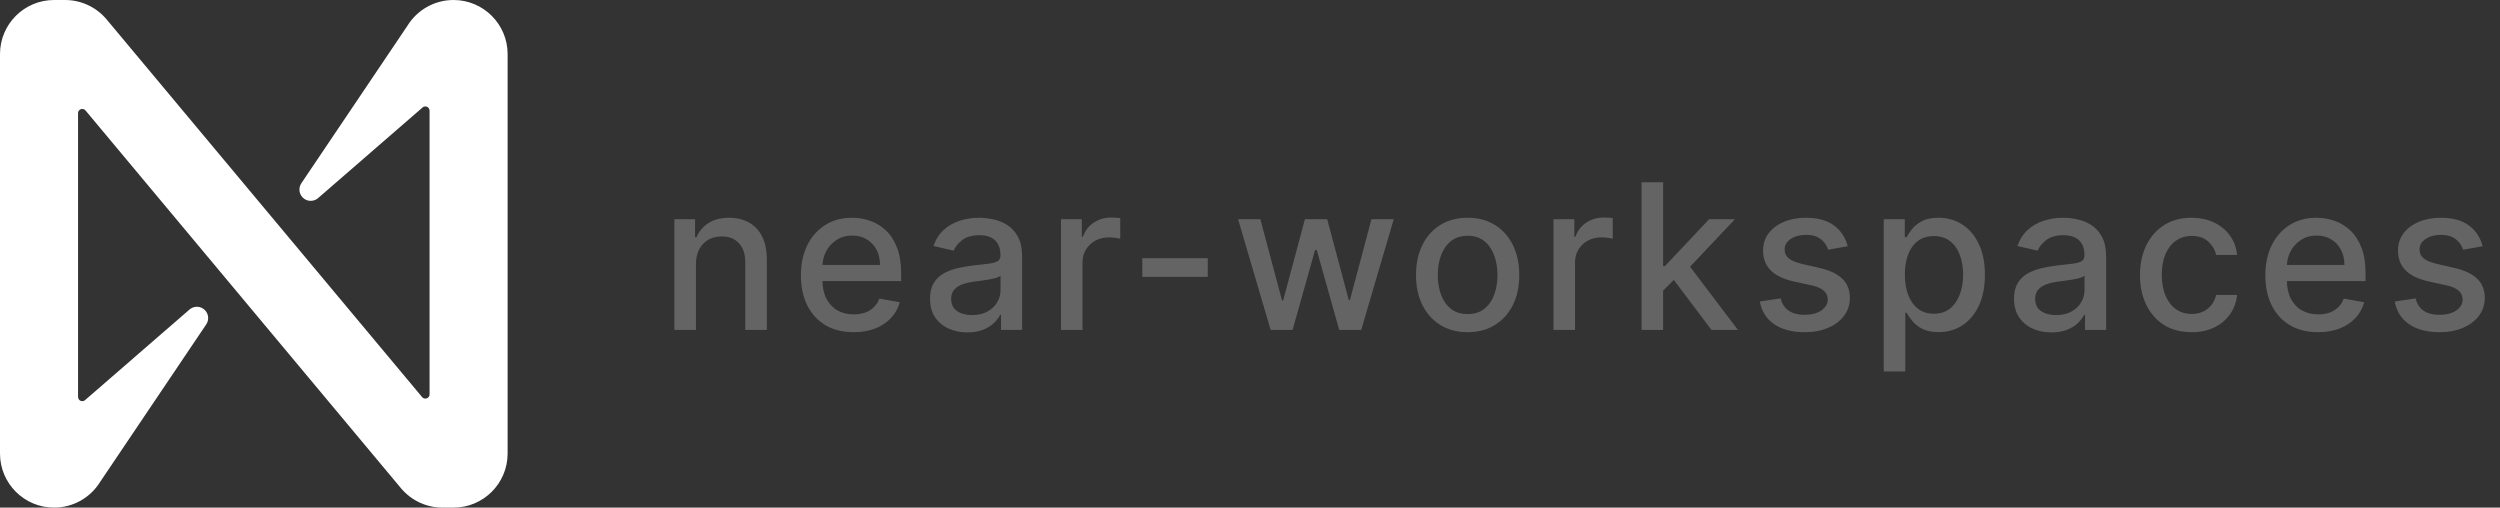
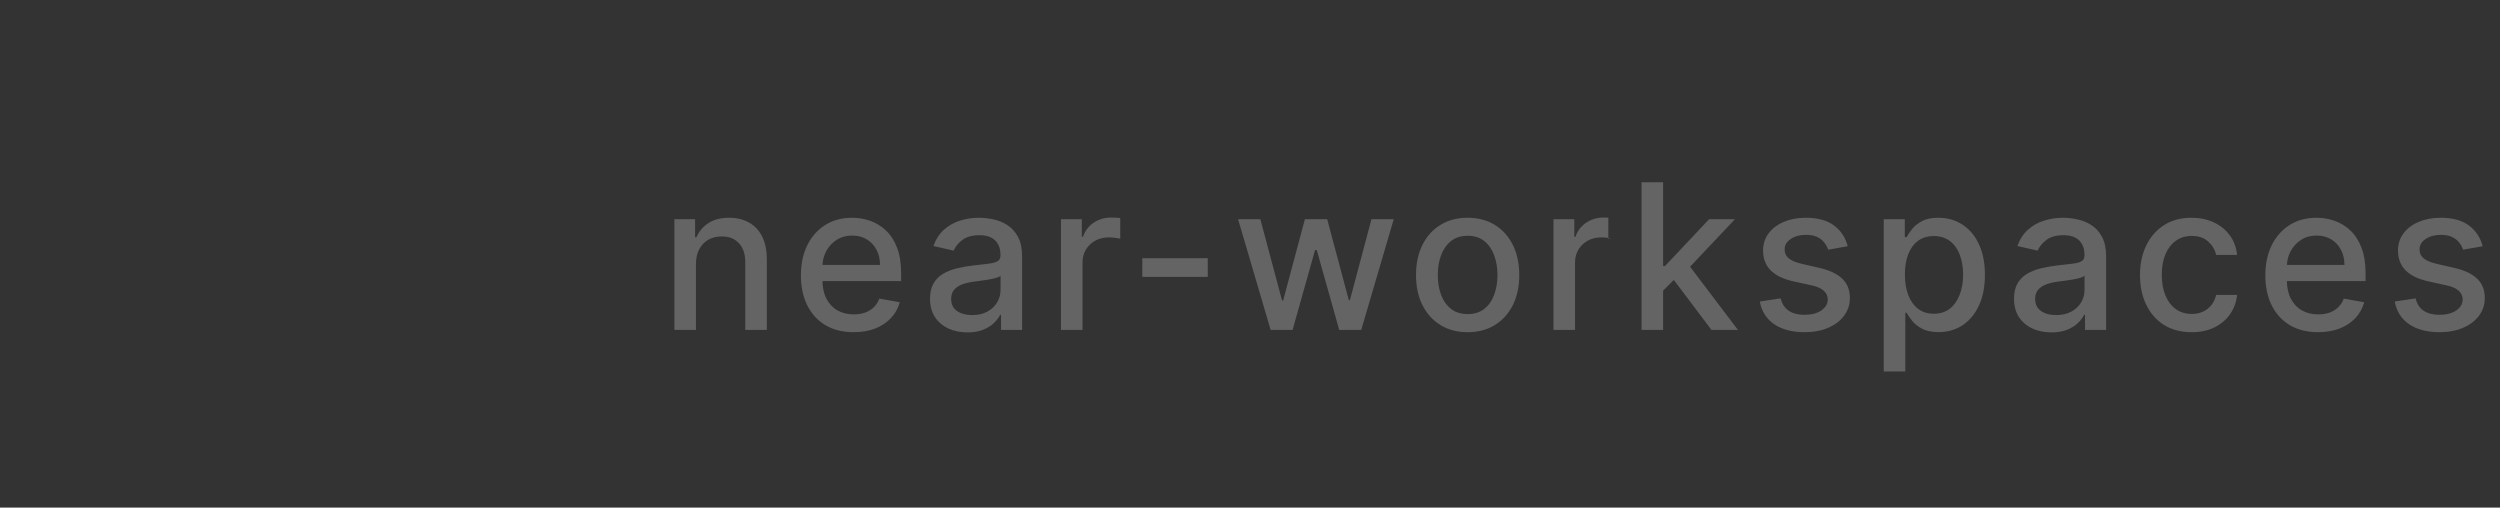
<svg xmlns="http://www.w3.org/2000/svg" width="197" height="40" viewBox="0 0 197 40" fill="none">
  <rect x="0" y="0" width="197" height="40" fill="#333333" stroke="none" />
-   <path d="M35.738 0C34.257 0 32.881 0.768 32.105 2.031L23.744 14.444C23.472 14.854 23.582 15.405 23.991 15.678C24.323 15.899 24.762 15.871 25.064 15.611L33.294 8.473C33.43 8.35 33.641 8.362 33.764 8.499C33.82 8.562 33.85 8.643 33.85 8.726V31.076C33.85 31.26 33.7 31.409 33.516 31.409C33.417 31.409 33.323 31.365 33.261 31.289L8.383 1.509C7.572 0.553 6.383 0.001 5.13 0H4.261C1.908 0 0 1.908 0 4.261V35.739C0 38.092 1.908 40 4.261 40C5.742 40 7.118 39.232 7.894 37.969L16.255 25.556C16.527 25.146 16.417 24.595 16.008 24.323C15.676 24.101 15.237 24.129 14.935 24.389L6.705 31.527C6.568 31.65 6.358 31.638 6.235 31.501C6.179 31.438 6.149 31.357 6.15 31.274V8.919C6.15 8.734 6.3 8.586 6.484 8.586C6.582 8.586 6.677 8.629 6.739 8.705L31.614 38.491C32.424 39.447 33.614 39.999 34.866 40H35.736C38.089 40.001 39.998 38.095 40 35.741V4.261C40 1.908 38.091 0 35.738 0Z" fill="white" />
-   <path d="M54.841 20.818V26H53.142V17.273H54.773V18.693H54.881C55.081 18.231 55.396 17.86 55.824 17.579C56.256 17.299 56.799 17.159 57.455 17.159C58.049 17.159 58.57 17.284 59.017 17.534C59.464 17.78 59.811 18.148 60.057 18.636C60.303 19.125 60.426 19.729 60.426 20.449V26H58.727V20.653C58.727 20.021 58.562 19.526 58.233 19.171C57.903 18.811 57.451 18.631 56.875 18.631C56.481 18.631 56.131 18.716 55.824 18.886C55.521 19.057 55.28 19.307 55.102 19.636C54.928 19.962 54.841 20.356 54.841 20.818ZM67.266 26.176C66.406 26.176 65.665 25.992 65.044 25.625C64.427 25.254 63.95 24.733 63.612 24.062C63.279 23.388 63.112 22.599 63.112 21.693C63.112 20.799 63.279 20.011 63.612 19.329C63.95 18.648 64.419 18.116 65.022 17.733C65.628 17.35 66.336 17.159 67.147 17.159C67.639 17.159 68.116 17.241 68.578 17.403C69.04 17.566 69.455 17.822 69.823 18.171C70.19 18.519 70.48 18.972 70.692 19.528C70.904 20.081 71.01 20.754 71.01 21.546V22.148H64.073V20.875H69.346C69.346 20.428 69.254 20.032 69.073 19.688C68.891 19.339 68.635 19.064 68.306 18.864C67.98 18.663 67.597 18.562 67.158 18.562C66.681 18.562 66.264 18.68 65.908 18.915C65.556 19.146 65.283 19.449 65.09 19.824C64.9 20.195 64.806 20.599 64.806 21.034V22.028C64.806 22.612 64.908 23.108 65.112 23.517C65.321 23.926 65.611 24.239 65.982 24.454C66.353 24.667 66.787 24.773 67.283 24.773C67.605 24.773 67.898 24.727 68.164 24.636C68.429 24.542 68.658 24.401 68.851 24.216C69.044 24.03 69.192 23.801 69.294 23.528L70.902 23.818C70.773 24.292 70.542 24.706 70.209 25.062C69.879 25.415 69.465 25.689 68.965 25.886C68.469 26.079 67.902 26.176 67.266 26.176ZM76.235 26.193C75.682 26.193 75.182 26.091 74.735 25.886C74.288 25.678 73.934 25.377 73.672 24.983C73.415 24.589 73.286 24.106 73.286 23.534C73.286 23.042 73.381 22.636 73.57 22.318C73.76 22 74.015 21.748 74.337 21.562C74.659 21.377 75.019 21.237 75.417 21.142C75.814 21.047 76.22 20.975 76.633 20.926C77.155 20.866 77.58 20.816 77.905 20.778C78.231 20.737 78.468 20.671 78.616 20.579C78.763 20.489 78.837 20.341 78.837 20.136V20.097C78.837 19.6 78.697 19.216 78.417 18.943C78.14 18.671 77.727 18.534 77.178 18.534C76.606 18.534 76.155 18.661 75.826 18.915C75.5 19.165 75.275 19.443 75.15 19.75L73.553 19.386C73.743 18.856 74.019 18.428 74.383 18.102C74.75 17.773 75.172 17.534 75.65 17.386C76.127 17.235 76.629 17.159 77.155 17.159C77.504 17.159 77.873 17.201 78.263 17.284C78.657 17.364 79.025 17.511 79.366 17.727C79.71 17.943 79.993 18.252 80.212 18.653C80.432 19.051 80.542 19.568 80.542 20.204V26H78.883V24.807H78.814C78.705 25.026 78.54 25.242 78.32 25.454C78.1 25.667 77.818 25.843 77.474 25.983C77.129 26.123 76.716 26.193 76.235 26.193ZM76.604 24.829C77.074 24.829 77.475 24.737 77.809 24.551C78.146 24.366 78.402 24.123 78.576 23.824C78.754 23.521 78.843 23.197 78.843 22.852V21.727C78.782 21.788 78.665 21.845 78.491 21.898C78.32 21.947 78.125 21.991 77.905 22.028C77.686 22.062 77.472 22.095 77.263 22.125C77.055 22.151 76.881 22.174 76.741 22.193C76.411 22.235 76.11 22.305 75.837 22.403C75.568 22.502 75.352 22.644 75.189 22.829C75.03 23.011 74.951 23.254 74.951 23.557C74.951 23.977 75.106 24.296 75.417 24.511C75.727 24.724 76.123 24.829 76.604 24.829ZM83.605 26V17.273H85.247V18.659H85.338C85.497 18.189 85.777 17.82 86.178 17.551C86.584 17.278 87.042 17.142 87.553 17.142C87.659 17.142 87.784 17.146 87.928 17.153C88.076 17.161 88.192 17.171 88.275 17.182V18.807C88.207 18.788 88.086 18.767 87.911 18.744C87.737 18.718 87.563 18.704 87.389 18.704C86.987 18.704 86.629 18.79 86.315 18.96C86.004 19.127 85.758 19.36 85.576 19.659C85.394 19.954 85.303 20.292 85.303 20.671V26H83.605ZM95.172 20.347V21.818H90.013V20.347H95.172ZM100.128 26L97.56 17.273H99.315L101.026 23.682H101.111L102.827 17.273H104.582L106.287 23.653H106.372L108.071 17.273H109.827L107.264 26H105.531L103.759 19.699H103.628L101.855 26H100.128ZM115.649 26.176C114.831 26.176 114.117 25.989 113.507 25.614C112.898 25.239 112.424 24.714 112.087 24.04C111.75 23.366 111.581 22.578 111.581 21.676C111.581 20.771 111.75 19.979 112.087 19.301C112.424 18.623 112.898 18.097 113.507 17.722C114.117 17.347 114.831 17.159 115.649 17.159C116.468 17.159 117.182 17.347 117.791 17.722C118.401 18.097 118.875 18.623 119.212 19.301C119.549 19.979 119.718 20.771 119.718 21.676C119.718 22.578 119.549 23.366 119.212 24.04C118.875 24.714 118.401 25.239 117.791 25.614C117.182 25.989 116.468 26.176 115.649 26.176ZM115.655 24.75C116.185 24.75 116.625 24.61 116.973 24.329C117.322 24.049 117.579 23.676 117.746 23.21C117.916 22.744 118.002 22.231 118.002 21.671C118.002 21.114 117.916 20.602 117.746 20.136C117.579 19.667 117.322 19.29 116.973 19.006C116.625 18.722 116.185 18.579 115.655 18.579C115.121 18.579 114.678 18.722 114.326 19.006C113.977 19.29 113.718 19.667 113.547 20.136C113.38 20.602 113.297 21.114 113.297 21.671C113.297 22.231 113.38 22.744 113.547 23.21C113.718 23.676 113.977 24.049 114.326 24.329C114.678 24.61 115.121 24.75 115.655 24.75ZM122.414 26V17.273H124.056V18.659H124.147C124.306 18.189 124.586 17.82 124.988 17.551C125.393 17.278 125.851 17.142 126.363 17.142C126.469 17.142 126.594 17.146 126.738 17.153C126.886 17.161 127.001 17.171 127.084 17.182V18.807C127.016 18.788 126.895 18.767 126.721 18.744C126.546 18.718 126.372 18.704 126.198 18.704C125.796 18.704 125.439 18.79 125.124 18.96C124.814 19.127 124.567 19.36 124.386 19.659C124.204 19.954 124.113 20.292 124.113 20.671V26H122.414ZM130.917 23.04L130.906 20.966H131.201L134.678 17.273H136.713L132.747 21.477H132.48L130.917 23.04ZM129.355 26V14.364H131.053V26H129.355ZM134.866 26L131.741 21.852L132.911 20.665L136.951 26H134.866ZM145.601 19.403L144.061 19.676C143.996 19.479 143.894 19.292 143.754 19.114C143.618 18.936 143.432 18.79 143.197 18.676C142.962 18.562 142.669 18.506 142.316 18.506C141.835 18.506 141.434 18.614 141.112 18.829C140.79 19.042 140.629 19.316 140.629 19.653C140.629 19.945 140.737 20.18 140.953 20.358C141.169 20.536 141.517 20.682 141.998 20.796L143.385 21.114C144.188 21.299 144.786 21.585 145.18 21.972C145.574 22.358 145.771 22.86 145.771 23.477C145.771 24 145.62 24.466 145.316 24.875C145.017 25.28 144.599 25.599 144.061 25.829C143.527 26.061 142.907 26.176 142.203 26.176C141.226 26.176 140.428 25.968 139.811 25.551C139.193 25.131 138.815 24.534 138.674 23.761L140.316 23.511C140.419 23.939 140.629 24.263 140.947 24.483C141.265 24.699 141.68 24.807 142.191 24.807C142.748 24.807 143.193 24.691 143.527 24.46C143.86 24.225 144.027 23.939 144.027 23.602C144.027 23.329 143.924 23.1 143.72 22.915C143.519 22.729 143.21 22.589 142.794 22.494L141.316 22.171C140.502 21.985 139.9 21.689 139.51 21.284C139.123 20.879 138.93 20.366 138.93 19.744C138.93 19.229 139.074 18.778 139.362 18.392C139.65 18.006 140.048 17.704 140.555 17.489C141.063 17.269 141.644 17.159 142.299 17.159C143.243 17.159 143.985 17.364 144.527 17.773C145.068 18.178 145.426 18.722 145.601 19.403ZM148.439 29.273V17.273H150.098V18.688H150.24C150.339 18.506 150.481 18.296 150.666 18.057C150.852 17.818 151.109 17.61 151.439 17.432C151.768 17.25 152.204 17.159 152.746 17.159C153.45 17.159 154.079 17.337 154.632 17.693C155.185 18.049 155.619 18.562 155.933 19.233C156.251 19.903 156.411 20.71 156.411 21.653C156.411 22.597 156.253 23.405 155.939 24.079C155.625 24.75 155.193 25.267 154.643 25.631C154.094 25.991 153.467 26.171 152.763 26.171C152.232 26.171 151.799 26.081 151.462 25.903C151.128 25.725 150.867 25.517 150.678 25.278C150.488 25.04 150.342 24.828 150.24 24.642H150.138V29.273H148.439ZM150.104 21.636C150.104 22.25 150.193 22.788 150.371 23.25C150.549 23.712 150.806 24.074 151.143 24.335C151.481 24.593 151.893 24.722 152.382 24.722C152.89 24.722 153.314 24.587 153.655 24.318C153.996 24.046 154.253 23.676 154.428 23.21C154.606 22.744 154.695 22.22 154.695 21.636C154.695 21.061 154.607 20.544 154.433 20.085C154.263 19.627 154.005 19.265 153.661 19C153.32 18.735 152.893 18.602 152.382 18.602C151.89 18.602 151.473 18.729 151.132 18.983C150.795 19.237 150.539 19.591 150.365 20.046C150.191 20.5 150.104 21.03 150.104 21.636ZM161.654 26.193C161.101 26.193 160.601 26.091 160.154 25.886C159.707 25.678 159.353 25.377 159.091 24.983C158.834 24.589 158.705 24.106 158.705 23.534C158.705 23.042 158.8 22.636 158.989 22.318C159.178 22 159.434 21.748 159.756 21.562C160.078 21.377 160.438 21.237 160.836 21.142C161.233 21.047 161.639 20.975 162.051 20.926C162.574 20.866 162.998 20.816 163.324 20.778C163.65 20.737 163.887 20.671 164.034 20.579C164.182 20.489 164.256 20.341 164.256 20.136V20.097C164.256 19.6 164.116 19.216 163.836 18.943C163.559 18.671 163.146 18.534 162.597 18.534C162.025 18.534 161.574 18.661 161.245 18.915C160.919 19.165 160.693 19.443 160.568 19.75L158.972 19.386C159.161 18.856 159.438 18.428 159.801 18.102C160.169 17.773 160.591 17.534 161.068 17.386C161.546 17.235 162.048 17.159 162.574 17.159C162.923 17.159 163.292 17.201 163.682 17.284C164.076 17.364 164.443 17.511 164.784 17.727C165.129 17.943 165.411 18.252 165.631 18.653C165.851 19.051 165.961 19.568 165.961 20.204V26H164.301V24.807H164.233C164.123 25.026 163.959 25.242 163.739 25.454C163.519 25.667 163.237 25.843 162.892 25.983C162.548 26.123 162.135 26.193 161.654 26.193ZM162.023 24.829C162.493 24.829 162.894 24.737 163.228 24.551C163.565 24.366 163.82 24.123 163.995 23.824C164.173 23.521 164.262 23.197 164.262 22.852V21.727C164.201 21.788 164.084 21.845 163.909 21.898C163.739 21.947 163.544 21.991 163.324 22.028C163.104 22.062 162.89 22.095 162.682 22.125C162.474 22.151 162.3 22.174 162.159 22.193C161.83 22.235 161.529 22.305 161.256 22.403C160.987 22.502 160.771 22.644 160.608 22.829C160.449 23.011 160.37 23.254 160.37 23.557C160.37 23.977 160.525 24.296 160.836 24.511C161.146 24.724 161.542 24.829 162.023 24.829ZM172.699 26.176C171.855 26.176 171.127 25.985 170.518 25.602C169.912 25.216 169.446 24.684 169.12 24.006C168.794 23.328 168.631 22.551 168.631 21.676C168.631 20.79 168.798 20.008 169.131 19.329C169.465 18.648 169.934 18.116 170.54 17.733C171.146 17.35 171.86 17.159 172.682 17.159C173.345 17.159 173.936 17.282 174.455 17.528C174.974 17.771 175.393 18.112 175.711 18.551C176.033 18.991 176.224 19.504 176.285 20.091H174.631C174.54 19.682 174.332 19.329 174.006 19.034C173.684 18.739 173.252 18.591 172.711 18.591C172.237 18.591 171.823 18.716 171.466 18.966C171.114 19.212 170.84 19.564 170.643 20.023C170.446 20.477 170.347 21.015 170.347 21.636C170.347 22.273 170.444 22.822 170.637 23.284C170.83 23.746 171.103 24.104 171.455 24.358C171.811 24.612 172.23 24.739 172.711 24.739C173.033 24.739 173.324 24.68 173.586 24.562C173.851 24.441 174.073 24.269 174.251 24.046C174.432 23.822 174.559 23.553 174.631 23.239H176.285C176.224 23.803 176.04 24.307 175.734 24.75C175.427 25.193 175.016 25.542 174.501 25.796C173.989 26.049 173.389 26.176 172.699 26.176ZM182.663 26.176C181.803 26.176 181.062 25.992 180.441 25.625C179.824 25.254 179.346 24.733 179.009 24.062C178.676 23.388 178.509 22.599 178.509 21.693C178.509 20.799 178.676 20.011 179.009 19.329C179.346 18.648 179.816 18.116 180.418 17.733C181.025 17.35 181.733 17.159 182.543 17.159C183.036 17.159 183.513 17.241 183.975 17.403C184.437 17.566 184.852 17.822 185.22 18.171C185.587 18.519 185.877 18.972 186.089 19.528C186.301 20.081 186.407 20.754 186.407 21.546V22.148H179.47V20.875H184.742C184.742 20.428 184.651 20.032 184.47 19.688C184.288 19.339 184.032 19.064 183.703 18.864C183.377 18.663 182.994 18.562 182.555 18.562C182.078 18.562 181.661 18.68 181.305 18.915C180.953 19.146 180.68 19.449 180.487 19.824C180.297 20.195 180.203 20.599 180.203 21.034V22.028C180.203 22.612 180.305 23.108 180.509 23.517C180.718 23.926 181.007 24.239 181.379 24.454C181.75 24.667 182.184 24.773 182.68 24.773C183.002 24.773 183.295 24.727 183.561 24.636C183.826 24.542 184.055 24.401 184.248 24.216C184.441 24.03 184.589 23.801 184.691 23.528L186.299 23.818C186.17 24.292 185.939 24.706 185.606 25.062C185.276 25.415 184.862 25.689 184.362 25.886C183.865 26.079 183.299 26.176 182.663 26.176ZM195.632 19.403L194.092 19.676C194.028 19.479 193.925 19.292 193.785 19.114C193.649 18.936 193.463 18.79 193.228 18.676C192.994 18.562 192.7 18.506 192.348 18.506C191.867 18.506 191.465 18.614 191.143 18.829C190.821 19.042 190.66 19.316 190.66 19.653C190.66 19.945 190.768 20.18 190.984 20.358C191.2 20.536 191.548 20.682 192.03 20.796L193.416 21.114C194.219 21.299 194.817 21.585 195.211 21.972C195.605 22.358 195.802 22.86 195.802 23.477C195.802 24 195.651 24.466 195.348 24.875C195.048 25.28 194.63 25.599 194.092 25.829C193.558 26.061 192.939 26.176 192.234 26.176C191.257 26.176 190.459 25.968 189.842 25.551C189.225 25.131 188.846 24.534 188.706 23.761L190.348 23.511C190.45 23.939 190.66 24.263 190.978 24.483C191.297 24.699 191.711 24.807 192.223 24.807C192.78 24.807 193.225 24.691 193.558 24.46C193.891 24.225 194.058 23.939 194.058 23.602C194.058 23.329 193.956 23.1 193.751 22.915C193.55 22.729 193.242 22.589 192.825 22.494L191.348 22.171C190.533 21.985 189.931 21.689 189.541 21.284C189.155 20.879 188.961 20.366 188.961 19.744C188.961 19.229 189.105 18.778 189.393 18.392C189.681 18.006 190.079 17.704 190.586 17.489C191.094 17.269 191.675 17.159 192.331 17.159C193.274 17.159 194.016 17.364 194.558 17.773C195.1 18.178 195.458 18.722 195.632 19.403Z" fill="#646464" />
+   <path d="M54.841 20.818V26H53.142V17.273H54.773V18.693H54.881C55.081 18.231 55.396 17.86 55.824 17.579C56.256 17.299 56.799 17.159 57.455 17.159C58.049 17.159 58.57 17.284 59.017 17.534C59.464 17.78 59.811 18.148 60.057 18.636C60.303 19.125 60.426 19.729 60.426 20.449V26H58.727V20.653C58.727 20.021 58.562 19.526 58.233 19.171C57.903 18.811 57.451 18.631 56.875 18.631C56.481 18.631 56.131 18.716 55.824 18.886C55.521 19.057 55.28 19.307 55.102 19.636C54.928 19.962 54.841 20.356 54.841 20.818ZM67.266 26.176C66.406 26.176 65.665 25.992 65.044 25.625C64.427 25.254 63.95 24.733 63.612 24.062C63.279 23.388 63.112 22.599 63.112 21.693C63.112 20.799 63.279 20.011 63.612 19.329C63.95 18.648 64.419 18.116 65.022 17.733C65.628 17.35 66.336 17.159 67.147 17.159C67.639 17.159 68.116 17.241 68.578 17.403C69.04 17.566 69.455 17.822 69.823 18.171C70.19 18.519 70.48 18.972 70.692 19.528C70.904 20.081 71.01 20.754 71.01 21.546V22.148H64.073V20.875H69.346C69.346 20.428 69.254 20.032 69.073 19.688C68.891 19.339 68.635 19.064 68.306 18.864C67.98 18.663 67.597 18.562 67.158 18.562C66.681 18.562 66.264 18.68 65.908 18.915C65.556 19.146 65.283 19.449 65.09 19.824C64.9 20.195 64.806 20.599 64.806 21.034V22.028C64.806 22.612 64.908 23.108 65.112 23.517C65.321 23.926 65.611 24.239 65.982 24.454C66.353 24.667 66.787 24.773 67.283 24.773C67.605 24.773 67.898 24.727 68.164 24.636C68.429 24.542 68.658 24.401 68.851 24.216C69.044 24.03 69.192 23.801 69.294 23.528L70.902 23.818C70.773 24.292 70.542 24.706 70.209 25.062C69.879 25.415 69.465 25.689 68.965 25.886C68.469 26.079 67.902 26.176 67.266 26.176ZM76.235 26.193C75.682 26.193 75.182 26.091 74.735 25.886C74.288 25.678 73.934 25.377 73.672 24.983C73.415 24.589 73.286 24.106 73.286 23.534C73.286 23.042 73.381 22.636 73.57 22.318C73.76 22 74.015 21.748 74.337 21.562C74.659 21.377 75.019 21.237 75.417 21.142C75.814 21.047 76.22 20.975 76.633 20.926C77.155 20.866 77.58 20.816 77.905 20.778C78.231 20.737 78.468 20.671 78.616 20.579C78.763 20.489 78.837 20.341 78.837 20.136V20.097C78.837 19.6 78.697 19.216 78.417 18.943C78.14 18.671 77.727 18.534 77.178 18.534C76.606 18.534 76.155 18.661 75.826 18.915C75.5 19.165 75.275 19.443 75.15 19.75L73.553 19.386C73.743 18.856 74.019 18.428 74.383 18.102C74.75 17.773 75.172 17.534 75.65 17.386C76.127 17.235 76.629 17.159 77.155 17.159C77.504 17.159 77.873 17.201 78.263 17.284C78.657 17.364 79.025 17.511 79.366 17.727C79.71 17.943 79.993 18.252 80.212 18.653C80.432 19.051 80.542 19.568 80.542 20.204V26H78.883V24.807H78.814C78.705 25.026 78.54 25.242 78.32 25.454C78.1 25.667 77.818 25.843 77.474 25.983C77.129 26.123 76.716 26.193 76.235 26.193ZM76.604 24.829C77.074 24.829 77.475 24.737 77.809 24.551C78.146 24.366 78.402 24.123 78.576 23.824C78.754 23.521 78.843 23.197 78.843 22.852V21.727C78.782 21.788 78.665 21.845 78.491 21.898C78.32 21.947 78.125 21.991 77.905 22.028C77.686 22.062 77.472 22.095 77.263 22.125C77.055 22.151 76.881 22.174 76.741 22.193C76.411 22.235 76.11 22.305 75.837 22.403C75.568 22.502 75.352 22.644 75.189 22.829C75.03 23.011 74.951 23.254 74.951 23.557C74.951 23.977 75.106 24.296 75.417 24.511C75.727 24.724 76.123 24.829 76.604 24.829ZM83.605 26V17.273H85.247V18.659H85.338C85.497 18.189 85.777 17.82 86.178 17.551C86.584 17.278 87.042 17.142 87.553 17.142C87.659 17.142 87.784 17.146 87.928 17.153C88.076 17.161 88.192 17.171 88.275 17.182V18.807C88.207 18.788 88.086 18.767 87.911 18.744C87.737 18.718 87.563 18.704 87.389 18.704C86.987 18.704 86.629 18.79 86.315 18.96C86.004 19.127 85.758 19.36 85.576 19.659C85.394 19.954 85.303 20.292 85.303 20.671V26H83.605ZM95.172 20.347V21.818H90.013V20.347H95.172ZM100.128 26L97.56 17.273H99.315L101.026 23.682H101.111L102.827 17.273H104.582L106.287 23.653H106.372L108.071 17.273H109.827L107.264 26H105.531L103.759 19.699H103.628L101.855 26H100.128ZM115.649 26.176C114.831 26.176 114.117 25.989 113.507 25.614C112.898 25.239 112.424 24.714 112.087 24.04C111.75 23.366 111.581 22.578 111.581 21.676C111.581 20.771 111.75 19.979 112.087 19.301C112.424 18.623 112.898 18.097 113.507 17.722C114.117 17.347 114.831 17.159 115.649 17.159C116.468 17.159 117.182 17.347 117.791 17.722C118.401 18.097 118.875 18.623 119.212 19.301C119.549 19.979 119.718 20.771 119.718 21.676C119.718 22.578 119.549 23.366 119.212 24.04C118.875 24.714 118.401 25.239 117.791 25.614C117.182 25.989 116.468 26.176 115.649 26.176ZM115.655 24.75C116.185 24.75 116.625 24.61 116.973 24.329C117.322 24.049 117.579 23.676 117.746 23.21C117.916 22.744 118.002 22.231 118.002 21.671C118.002 21.114 117.916 20.602 117.746 20.136C117.579 19.667 117.322 19.29 116.973 19.006C116.625 18.722 116.185 18.579 115.655 18.579C115.121 18.579 114.678 18.722 114.326 19.006C113.977 19.29 113.718 19.667 113.547 20.136C113.38 20.602 113.297 21.114 113.297 21.671C113.297 22.231 113.38 22.744 113.547 23.21C113.718 23.676 113.977 24.049 114.326 24.329C114.678 24.61 115.121 24.75 115.655 24.75ZM122.414 26V17.273H124.056V18.659H124.147C124.306 18.189 124.586 17.82 124.988 17.551C125.393 17.278 125.851 17.142 126.363 17.142C126.469 17.142 126.594 17.146 126.738 17.153V18.807C127.016 18.788 126.895 18.767 126.721 18.744C126.546 18.718 126.372 18.704 126.198 18.704C125.796 18.704 125.439 18.79 125.124 18.96C124.814 19.127 124.567 19.36 124.386 19.659C124.204 19.954 124.113 20.292 124.113 20.671V26H122.414ZM130.917 23.04L130.906 20.966H131.201L134.678 17.273H136.713L132.747 21.477H132.48L130.917 23.04ZM129.355 26V14.364H131.053V26H129.355ZM134.866 26L131.741 21.852L132.911 20.665L136.951 26H134.866ZM145.601 19.403L144.061 19.676C143.996 19.479 143.894 19.292 143.754 19.114C143.618 18.936 143.432 18.79 143.197 18.676C142.962 18.562 142.669 18.506 142.316 18.506C141.835 18.506 141.434 18.614 141.112 18.829C140.79 19.042 140.629 19.316 140.629 19.653C140.629 19.945 140.737 20.18 140.953 20.358C141.169 20.536 141.517 20.682 141.998 20.796L143.385 21.114C144.188 21.299 144.786 21.585 145.18 21.972C145.574 22.358 145.771 22.86 145.771 23.477C145.771 24 145.62 24.466 145.316 24.875C145.017 25.28 144.599 25.599 144.061 25.829C143.527 26.061 142.907 26.176 142.203 26.176C141.226 26.176 140.428 25.968 139.811 25.551C139.193 25.131 138.815 24.534 138.674 23.761L140.316 23.511C140.419 23.939 140.629 24.263 140.947 24.483C141.265 24.699 141.68 24.807 142.191 24.807C142.748 24.807 143.193 24.691 143.527 24.46C143.86 24.225 144.027 23.939 144.027 23.602C144.027 23.329 143.924 23.1 143.72 22.915C143.519 22.729 143.21 22.589 142.794 22.494L141.316 22.171C140.502 21.985 139.9 21.689 139.51 21.284C139.123 20.879 138.93 20.366 138.93 19.744C138.93 19.229 139.074 18.778 139.362 18.392C139.65 18.006 140.048 17.704 140.555 17.489C141.063 17.269 141.644 17.159 142.299 17.159C143.243 17.159 143.985 17.364 144.527 17.773C145.068 18.178 145.426 18.722 145.601 19.403ZM148.439 29.273V17.273H150.098V18.688H150.24C150.339 18.506 150.481 18.296 150.666 18.057C150.852 17.818 151.109 17.61 151.439 17.432C151.768 17.25 152.204 17.159 152.746 17.159C153.45 17.159 154.079 17.337 154.632 17.693C155.185 18.049 155.619 18.562 155.933 19.233C156.251 19.903 156.411 20.71 156.411 21.653C156.411 22.597 156.253 23.405 155.939 24.079C155.625 24.75 155.193 25.267 154.643 25.631C154.094 25.991 153.467 26.171 152.763 26.171C152.232 26.171 151.799 26.081 151.462 25.903C151.128 25.725 150.867 25.517 150.678 25.278C150.488 25.04 150.342 24.828 150.24 24.642H150.138V29.273H148.439ZM150.104 21.636C150.104 22.25 150.193 22.788 150.371 23.25C150.549 23.712 150.806 24.074 151.143 24.335C151.481 24.593 151.893 24.722 152.382 24.722C152.89 24.722 153.314 24.587 153.655 24.318C153.996 24.046 154.253 23.676 154.428 23.21C154.606 22.744 154.695 22.22 154.695 21.636C154.695 21.061 154.607 20.544 154.433 20.085C154.263 19.627 154.005 19.265 153.661 19C153.32 18.735 152.893 18.602 152.382 18.602C151.89 18.602 151.473 18.729 151.132 18.983C150.795 19.237 150.539 19.591 150.365 20.046C150.191 20.5 150.104 21.03 150.104 21.636ZM161.654 26.193C161.101 26.193 160.601 26.091 160.154 25.886C159.707 25.678 159.353 25.377 159.091 24.983C158.834 24.589 158.705 24.106 158.705 23.534C158.705 23.042 158.8 22.636 158.989 22.318C159.178 22 159.434 21.748 159.756 21.562C160.078 21.377 160.438 21.237 160.836 21.142C161.233 21.047 161.639 20.975 162.051 20.926C162.574 20.866 162.998 20.816 163.324 20.778C163.65 20.737 163.887 20.671 164.034 20.579C164.182 20.489 164.256 20.341 164.256 20.136V20.097C164.256 19.6 164.116 19.216 163.836 18.943C163.559 18.671 163.146 18.534 162.597 18.534C162.025 18.534 161.574 18.661 161.245 18.915C160.919 19.165 160.693 19.443 160.568 19.75L158.972 19.386C159.161 18.856 159.438 18.428 159.801 18.102C160.169 17.773 160.591 17.534 161.068 17.386C161.546 17.235 162.048 17.159 162.574 17.159C162.923 17.159 163.292 17.201 163.682 17.284C164.076 17.364 164.443 17.511 164.784 17.727C165.129 17.943 165.411 18.252 165.631 18.653C165.851 19.051 165.961 19.568 165.961 20.204V26H164.301V24.807H164.233C164.123 25.026 163.959 25.242 163.739 25.454C163.519 25.667 163.237 25.843 162.892 25.983C162.548 26.123 162.135 26.193 161.654 26.193ZM162.023 24.829C162.493 24.829 162.894 24.737 163.228 24.551C163.565 24.366 163.82 24.123 163.995 23.824C164.173 23.521 164.262 23.197 164.262 22.852V21.727C164.201 21.788 164.084 21.845 163.909 21.898C163.739 21.947 163.544 21.991 163.324 22.028C163.104 22.062 162.89 22.095 162.682 22.125C162.474 22.151 162.3 22.174 162.159 22.193C161.83 22.235 161.529 22.305 161.256 22.403C160.987 22.502 160.771 22.644 160.608 22.829C160.449 23.011 160.37 23.254 160.37 23.557C160.37 23.977 160.525 24.296 160.836 24.511C161.146 24.724 161.542 24.829 162.023 24.829ZM172.699 26.176C171.855 26.176 171.127 25.985 170.518 25.602C169.912 25.216 169.446 24.684 169.12 24.006C168.794 23.328 168.631 22.551 168.631 21.676C168.631 20.79 168.798 20.008 169.131 19.329C169.465 18.648 169.934 18.116 170.54 17.733C171.146 17.35 171.86 17.159 172.682 17.159C173.345 17.159 173.936 17.282 174.455 17.528C174.974 17.771 175.393 18.112 175.711 18.551C176.033 18.991 176.224 19.504 176.285 20.091H174.631C174.54 19.682 174.332 19.329 174.006 19.034C173.684 18.739 173.252 18.591 172.711 18.591C172.237 18.591 171.823 18.716 171.466 18.966C171.114 19.212 170.84 19.564 170.643 20.023C170.446 20.477 170.347 21.015 170.347 21.636C170.347 22.273 170.444 22.822 170.637 23.284C170.83 23.746 171.103 24.104 171.455 24.358C171.811 24.612 172.23 24.739 172.711 24.739C173.033 24.739 173.324 24.68 173.586 24.562C173.851 24.441 174.073 24.269 174.251 24.046C174.432 23.822 174.559 23.553 174.631 23.239H176.285C176.224 23.803 176.04 24.307 175.734 24.75C175.427 25.193 175.016 25.542 174.501 25.796C173.989 26.049 173.389 26.176 172.699 26.176ZM182.663 26.176C181.803 26.176 181.062 25.992 180.441 25.625C179.824 25.254 179.346 24.733 179.009 24.062C178.676 23.388 178.509 22.599 178.509 21.693C178.509 20.799 178.676 20.011 179.009 19.329C179.346 18.648 179.816 18.116 180.418 17.733C181.025 17.35 181.733 17.159 182.543 17.159C183.036 17.159 183.513 17.241 183.975 17.403C184.437 17.566 184.852 17.822 185.22 18.171C185.587 18.519 185.877 18.972 186.089 19.528C186.301 20.081 186.407 20.754 186.407 21.546V22.148H179.47V20.875H184.742C184.742 20.428 184.651 20.032 184.47 19.688C184.288 19.339 184.032 19.064 183.703 18.864C183.377 18.663 182.994 18.562 182.555 18.562C182.078 18.562 181.661 18.68 181.305 18.915C180.953 19.146 180.68 19.449 180.487 19.824C180.297 20.195 180.203 20.599 180.203 21.034V22.028C180.203 22.612 180.305 23.108 180.509 23.517C180.718 23.926 181.007 24.239 181.379 24.454C181.75 24.667 182.184 24.773 182.68 24.773C183.002 24.773 183.295 24.727 183.561 24.636C183.826 24.542 184.055 24.401 184.248 24.216C184.441 24.03 184.589 23.801 184.691 23.528L186.299 23.818C186.17 24.292 185.939 24.706 185.606 25.062C185.276 25.415 184.862 25.689 184.362 25.886C183.865 26.079 183.299 26.176 182.663 26.176ZM195.632 19.403L194.092 19.676C194.028 19.479 193.925 19.292 193.785 19.114C193.649 18.936 193.463 18.79 193.228 18.676C192.994 18.562 192.7 18.506 192.348 18.506C191.867 18.506 191.465 18.614 191.143 18.829C190.821 19.042 190.66 19.316 190.66 19.653C190.66 19.945 190.768 20.18 190.984 20.358C191.2 20.536 191.548 20.682 192.03 20.796L193.416 21.114C194.219 21.299 194.817 21.585 195.211 21.972C195.605 22.358 195.802 22.86 195.802 23.477C195.802 24 195.651 24.466 195.348 24.875C195.048 25.28 194.63 25.599 194.092 25.829C193.558 26.061 192.939 26.176 192.234 26.176C191.257 26.176 190.459 25.968 189.842 25.551C189.225 25.131 188.846 24.534 188.706 23.761L190.348 23.511C190.45 23.939 190.66 24.263 190.978 24.483C191.297 24.699 191.711 24.807 192.223 24.807C192.78 24.807 193.225 24.691 193.558 24.46C193.891 24.225 194.058 23.939 194.058 23.602C194.058 23.329 193.956 23.1 193.751 22.915C193.55 22.729 193.242 22.589 192.825 22.494L191.348 22.171C190.533 21.985 189.931 21.689 189.541 21.284C189.155 20.879 188.961 20.366 188.961 19.744C188.961 19.229 189.105 18.778 189.393 18.392C189.681 18.006 190.079 17.704 190.586 17.489C191.094 17.269 191.675 17.159 192.331 17.159C193.274 17.159 194.016 17.364 194.558 17.773C195.1 18.178 195.458 18.722 195.632 19.403Z" fill="#646464" />
</svg>